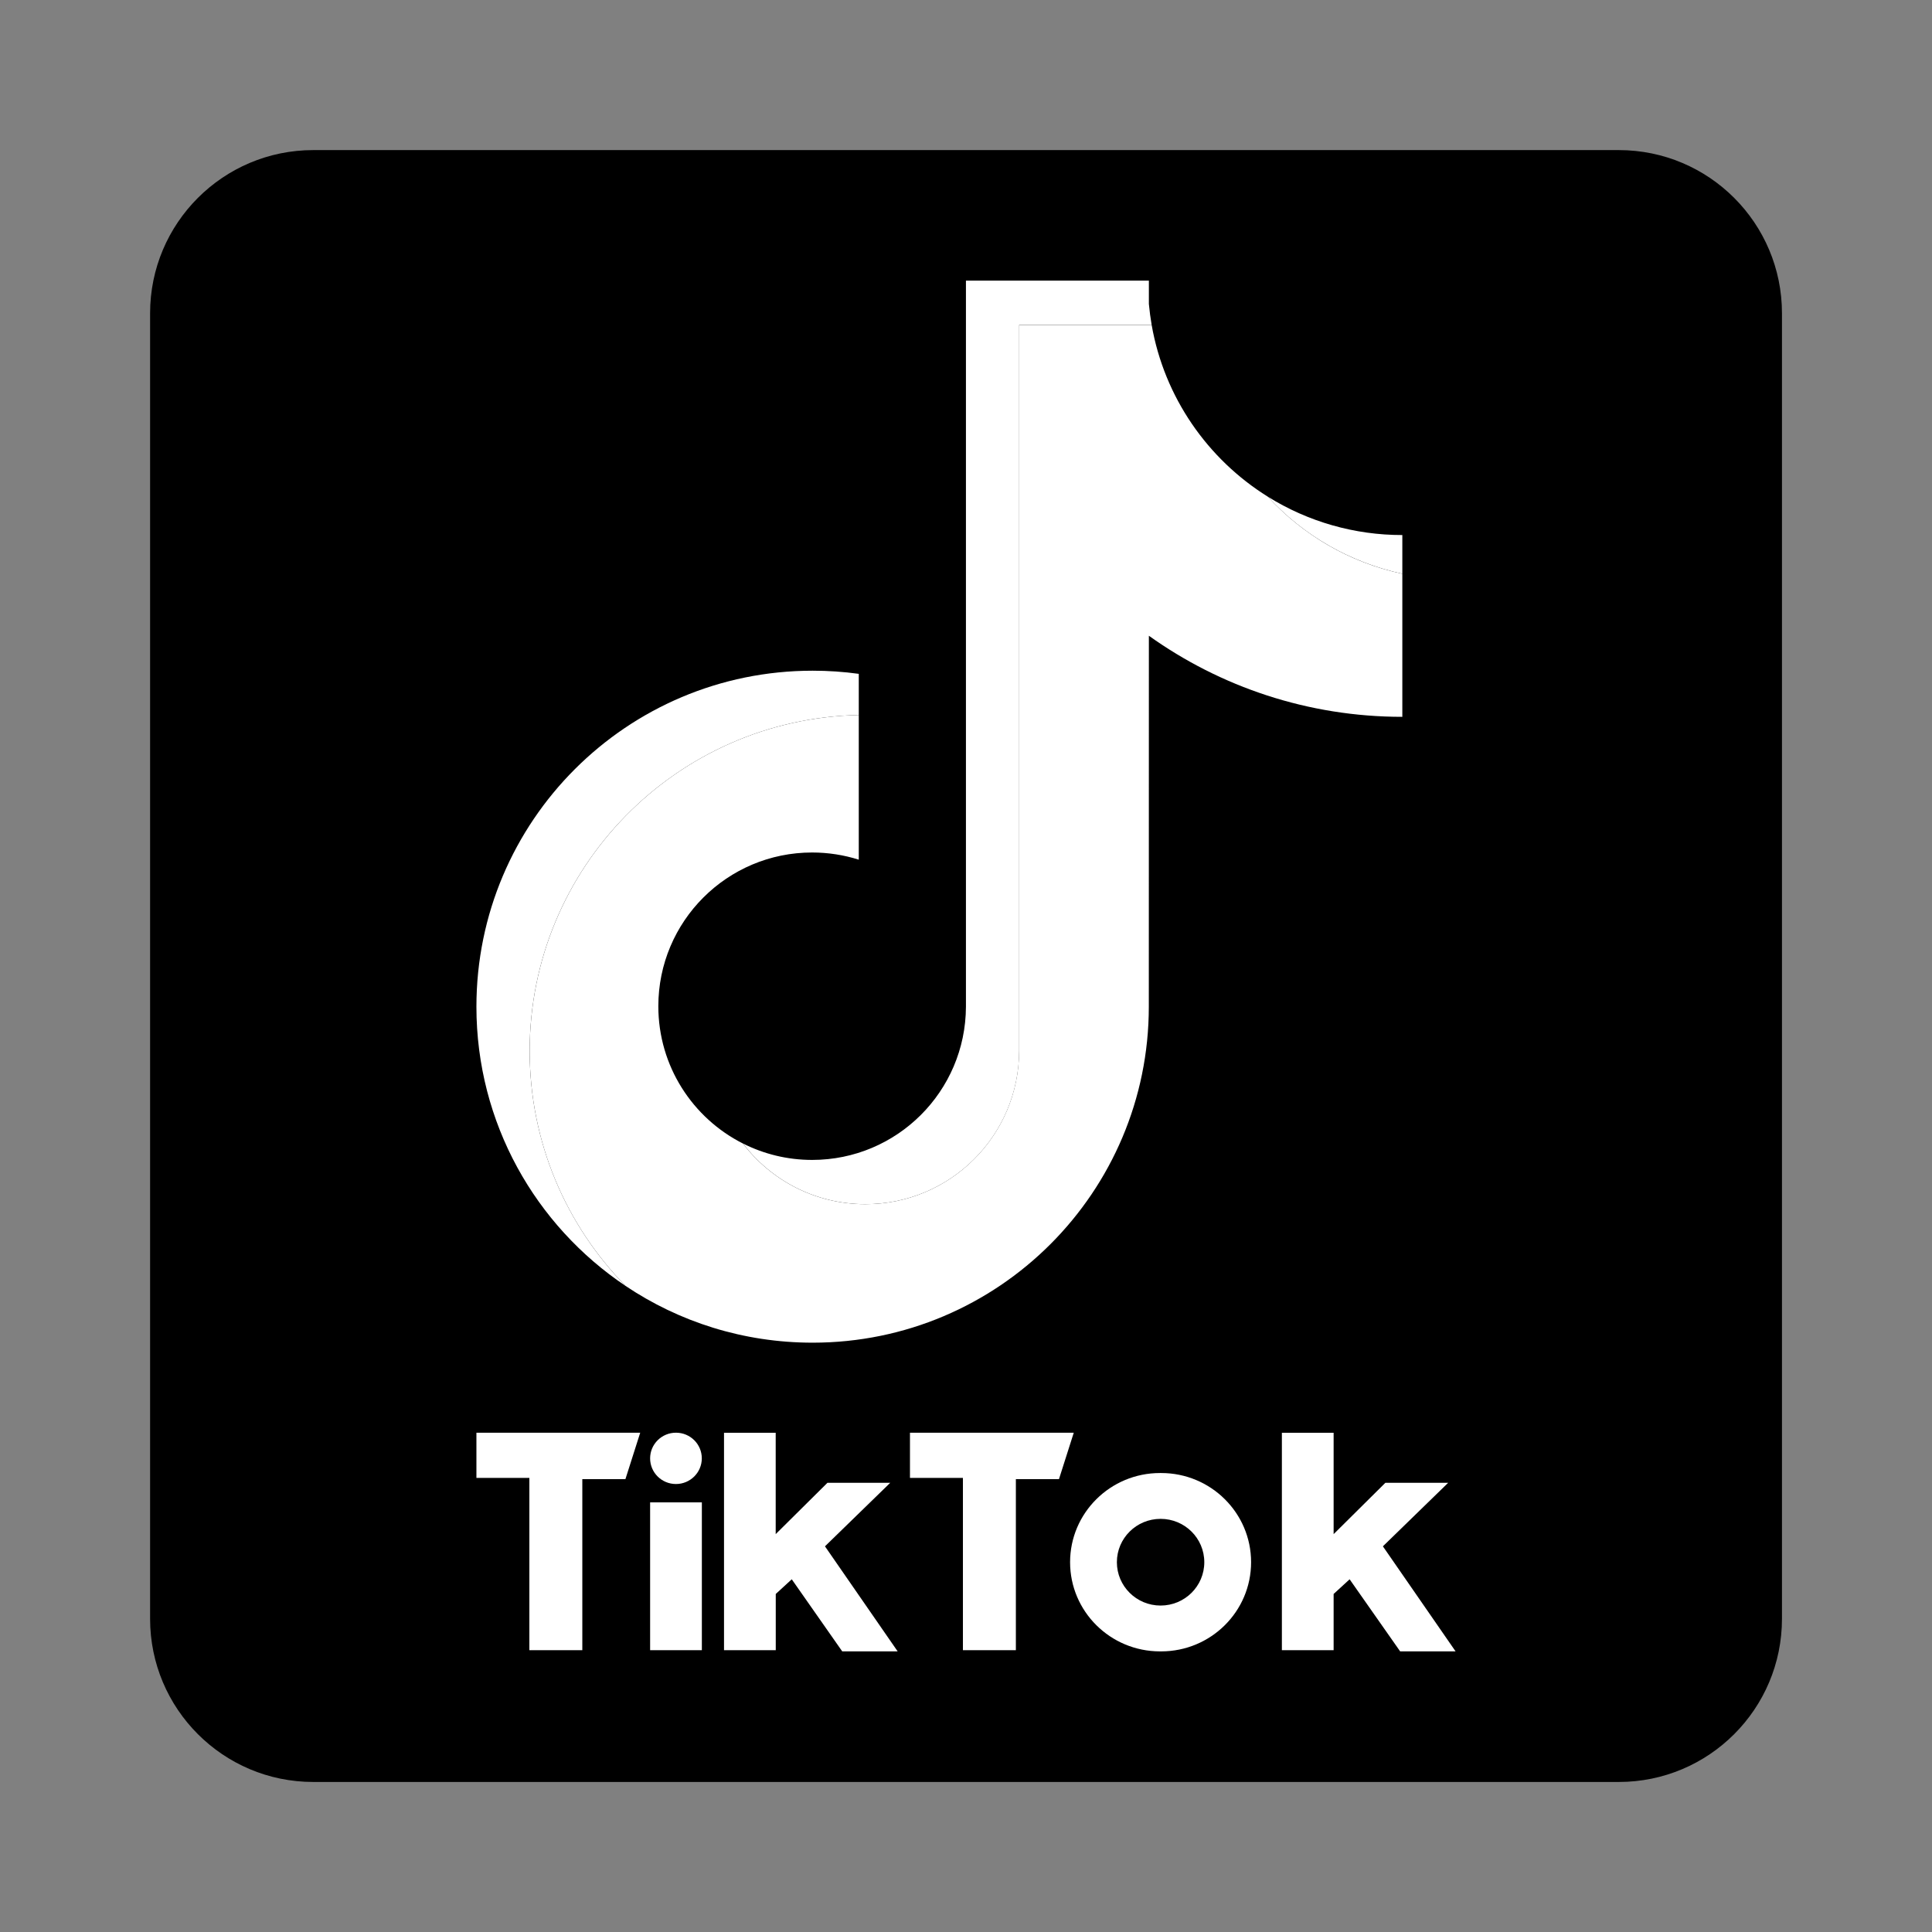
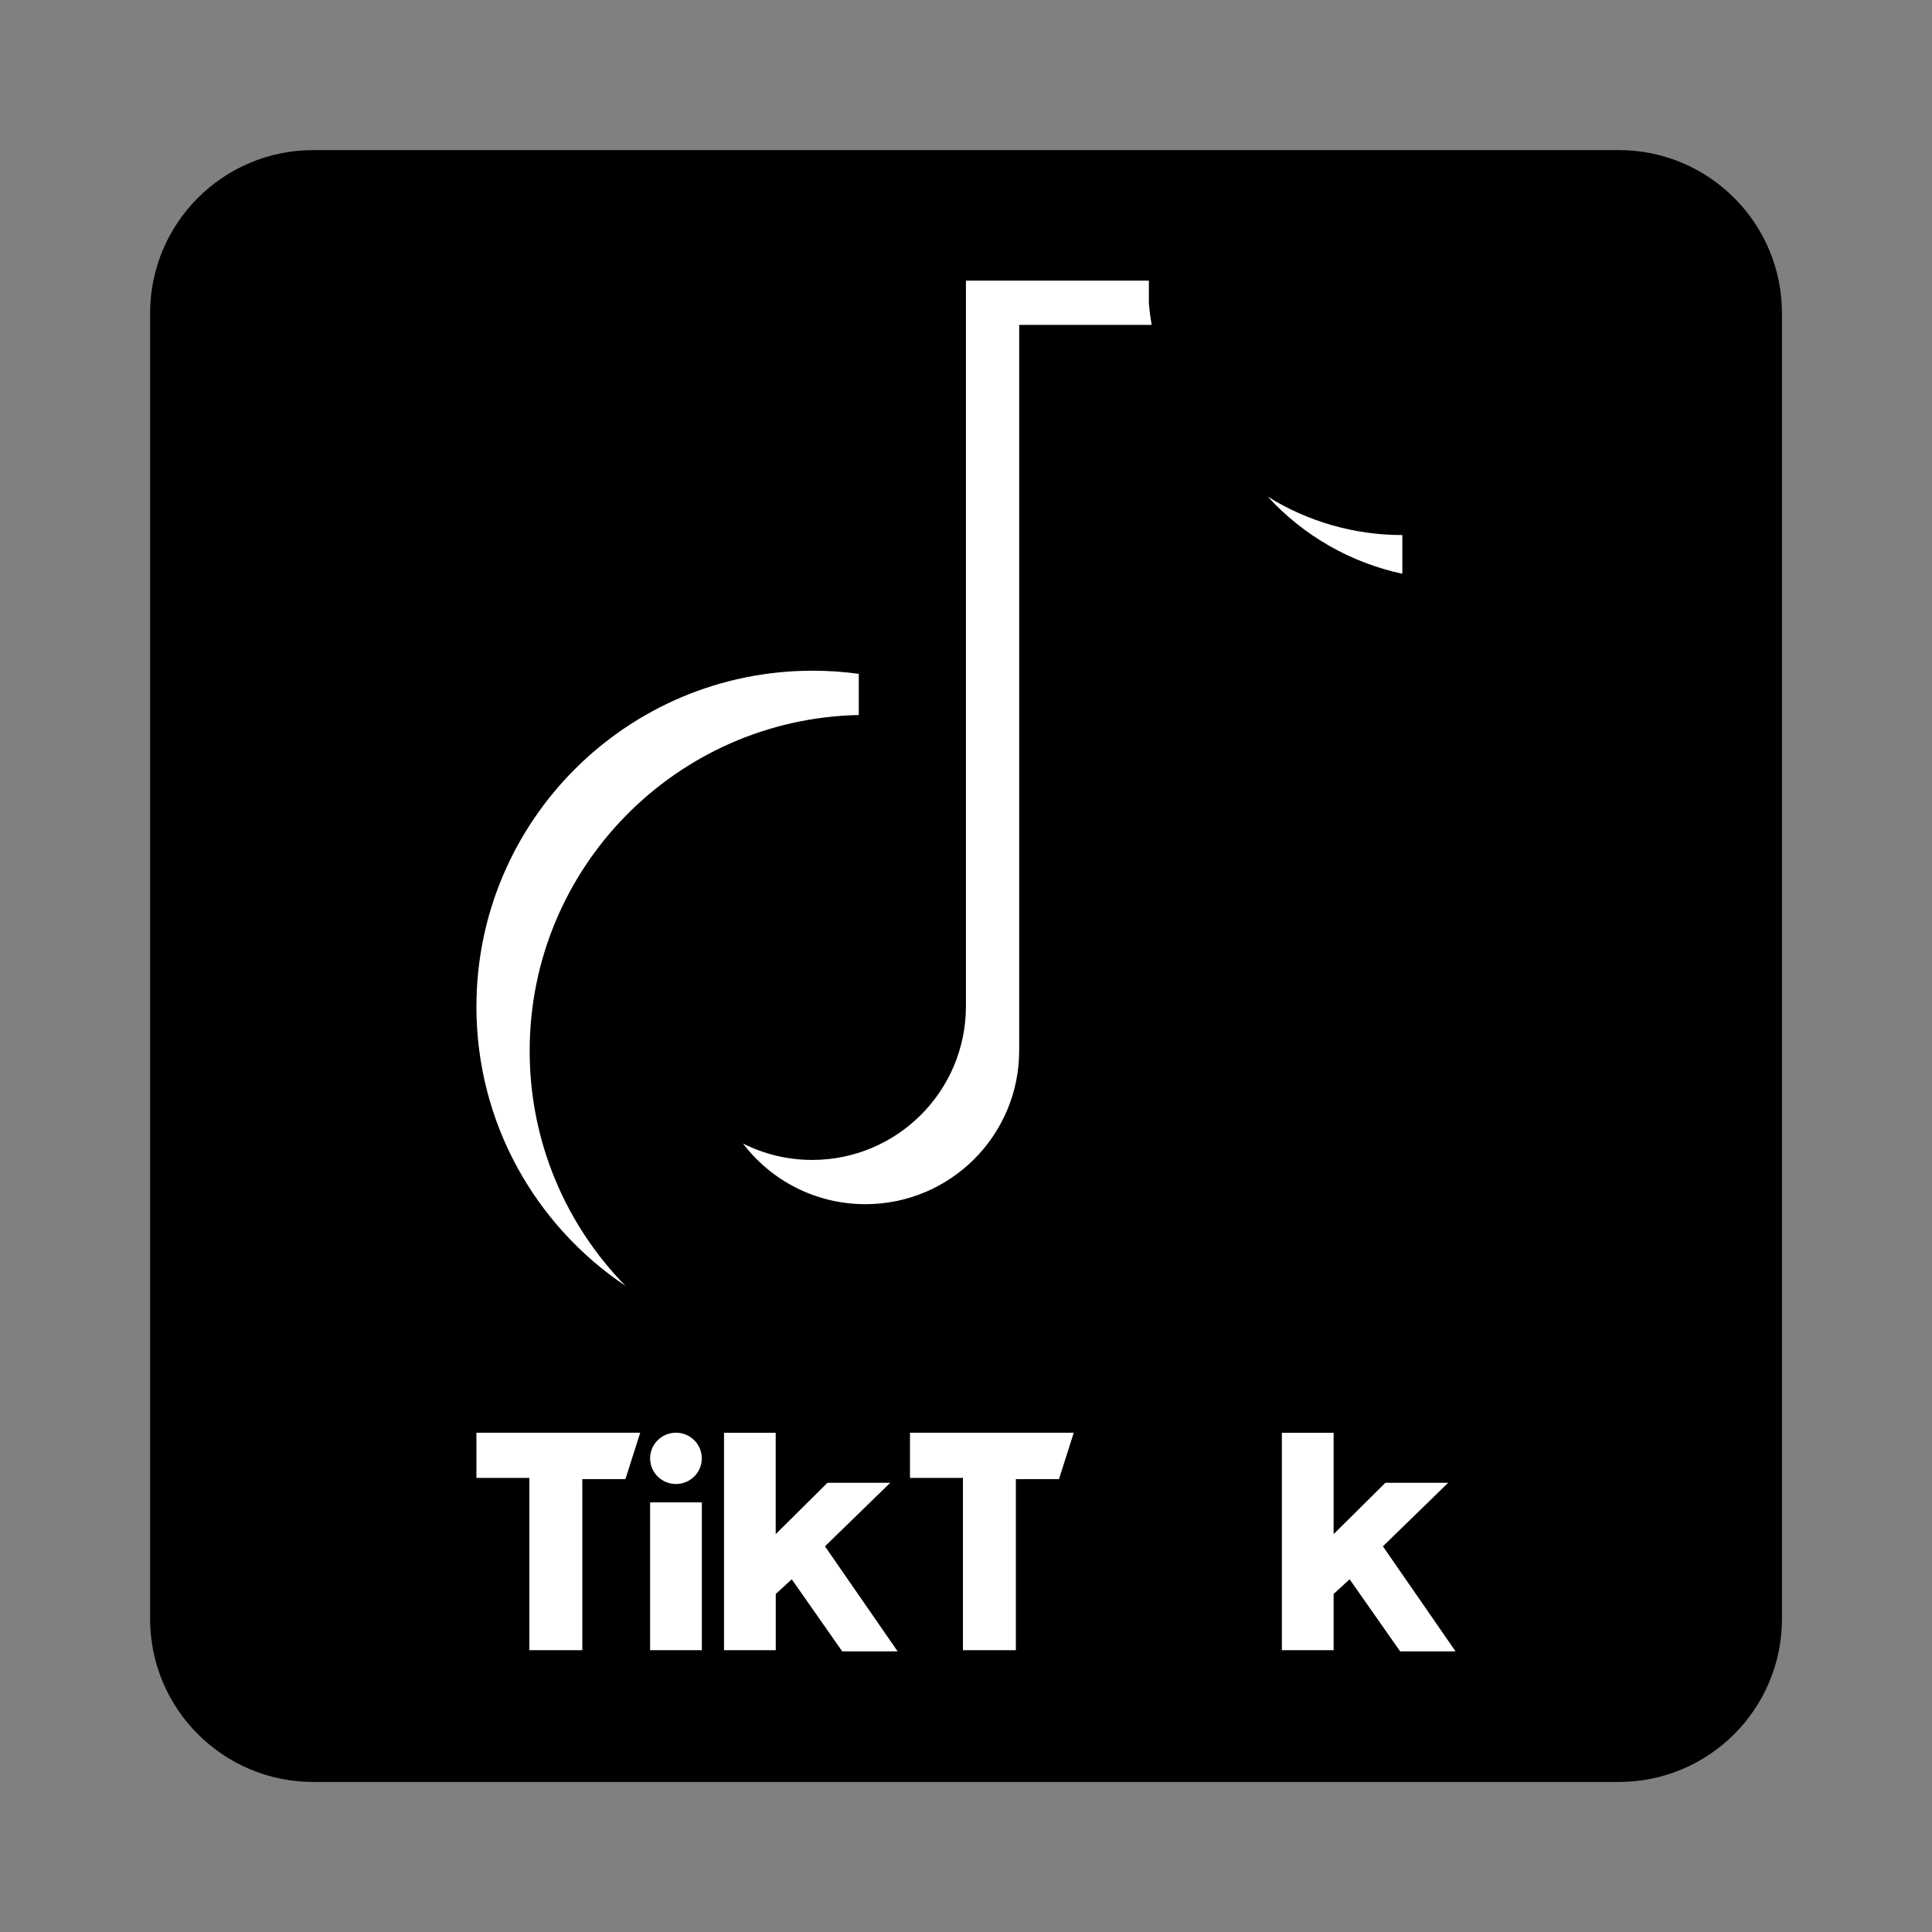
<svg xmlns="http://www.w3.org/2000/svg" version="1.1" id="Слой_1" x="0px" y="0px" width="32px" height="32px" viewBox="0 0 32 32" enable-background="new 0 0 32 32" xml:space="preserve">
  <rect x="0" y="0" width="32" height="32" fill="#808080" stroke="none" />
  <path d="M5.189,2.486h21.623c1.493,0,2.703,1.21,2.703,2.703v21.623c0,1.493-1.21,2.703-2.703,2.703H5.189  c-1.493,0-2.703-1.21-2.703-2.703V5.189C2.486,3.696,3.696,2.486,5.189,2.486z" />
  <ellipse fill="#010101" cx="19.223" cy="25.875" rx="0.724" ry="0.718" />
  <path fill="#FFFFFF" d="M7.891,23.73v0.749h0.877v2.853h0.877V24.499h0.714l0.245-0.769H7.891z M15.072,23.73v0.749  h0.877v2.853h0.877V24.499h0.714l0.245-0.769H15.072z M10.768,24.155c0-0.235,0.192-0.425,0.428-0.425  c0.237,0,0.428,0.19,0.428,0.425s-0.192,0.425-0.428,0.425C10.959,24.58,10.768,24.39,10.768,24.155z   M10.768,24.884h0.857v2.448h-0.857V24.884z M11.992,23.73v3.602h0.857V26.401l0.265-0.243l0.836,1.194h0.918  l-1.204-1.74l1.081-1.052H13.705l-0.857,0.85v-1.679H11.992z M21.232,23.73v3.602h0.857V26.401l0.265-0.243  l0.837,1.194h0.918l-1.204-1.74l1.081-1.052h-1.04l-0.857,0.85v-1.679H21.232z" />
-   <path fill="#FFFFFF" d="M19.029,10.53c1.183,0.845,2.633,1.343,4.198,1.343V9.503c-0.874-0.186-1.647-0.642-2.229-1.277  c-0.996-0.621-1.713-1.645-1.923-2.844H16.88v12.026c-0.005,1.402-1.143,2.537-2.547,2.537  c-0.827,0-1.562-0.394-2.028-1.005c-0.831-0.419-1.401-1.28-1.401-2.274c0-1.406,1.14-2.546,2.547-2.546  c0.27,0,0.529,0.042,0.773,0.119v-2.396c-3.021,0.062-5.451,2.53-5.451,5.564c0,1.515,0.605,2.888,1.587,3.891  c0.886,0.595,1.952,0.941,3.1,0.941c3.075,0,5.568-2.492,5.568-5.566L19.029,10.53z" />
  <path fill="#FFFFFF" d="M23.227,9.503V8.862c-0.788,0.001-1.56-0.219-2.229-0.636  C21.59,8.873,22.369,9.319,23.227,9.503z M19.075,5.381c-0.02-0.115-0.035-0.23-0.046-0.346V4.648h-3.03  v12.027c-0.005,1.402-1.143,2.537-2.547,2.537c-0.412,0-0.801-0.098-1.146-0.272  c0.465,0.611,1.2,1.005,2.028,1.005c1.404,0,2.542-1.135,2.547-2.537V5.381H19.075z M14.224,11.843v-0.682  c-0.253-0.035-0.508-0.052-0.764-0.052c-3.076,0-5.569,2.492-5.569,5.565c0,1.927,0.98,3.625,2.469,4.624  c-0.982-1.003-1.587-2.377-1.587-3.891C8.773,14.373,11.203,11.906,14.224,11.843L14.224,11.843z" />
-   <path fill="#FFFFFF" d="M19.233,27.352c0.822,0,1.489-0.661,1.489-1.477c0-0.816-0.667-1.477-1.489-1.477h-0.02  c-0.822,0-1.489,0.661-1.489,1.477c0,0.816,0.667,1.477,1.489,1.477H19.233z M18.499,25.875  c0-0.397,0.324-0.718,0.724-0.718c0.4,0,0.724,0.321,0.724,0.718s-0.324,0.718-0.724,0.718  C18.823,26.593,18.499,26.272,18.499,25.875z" />
</svg>